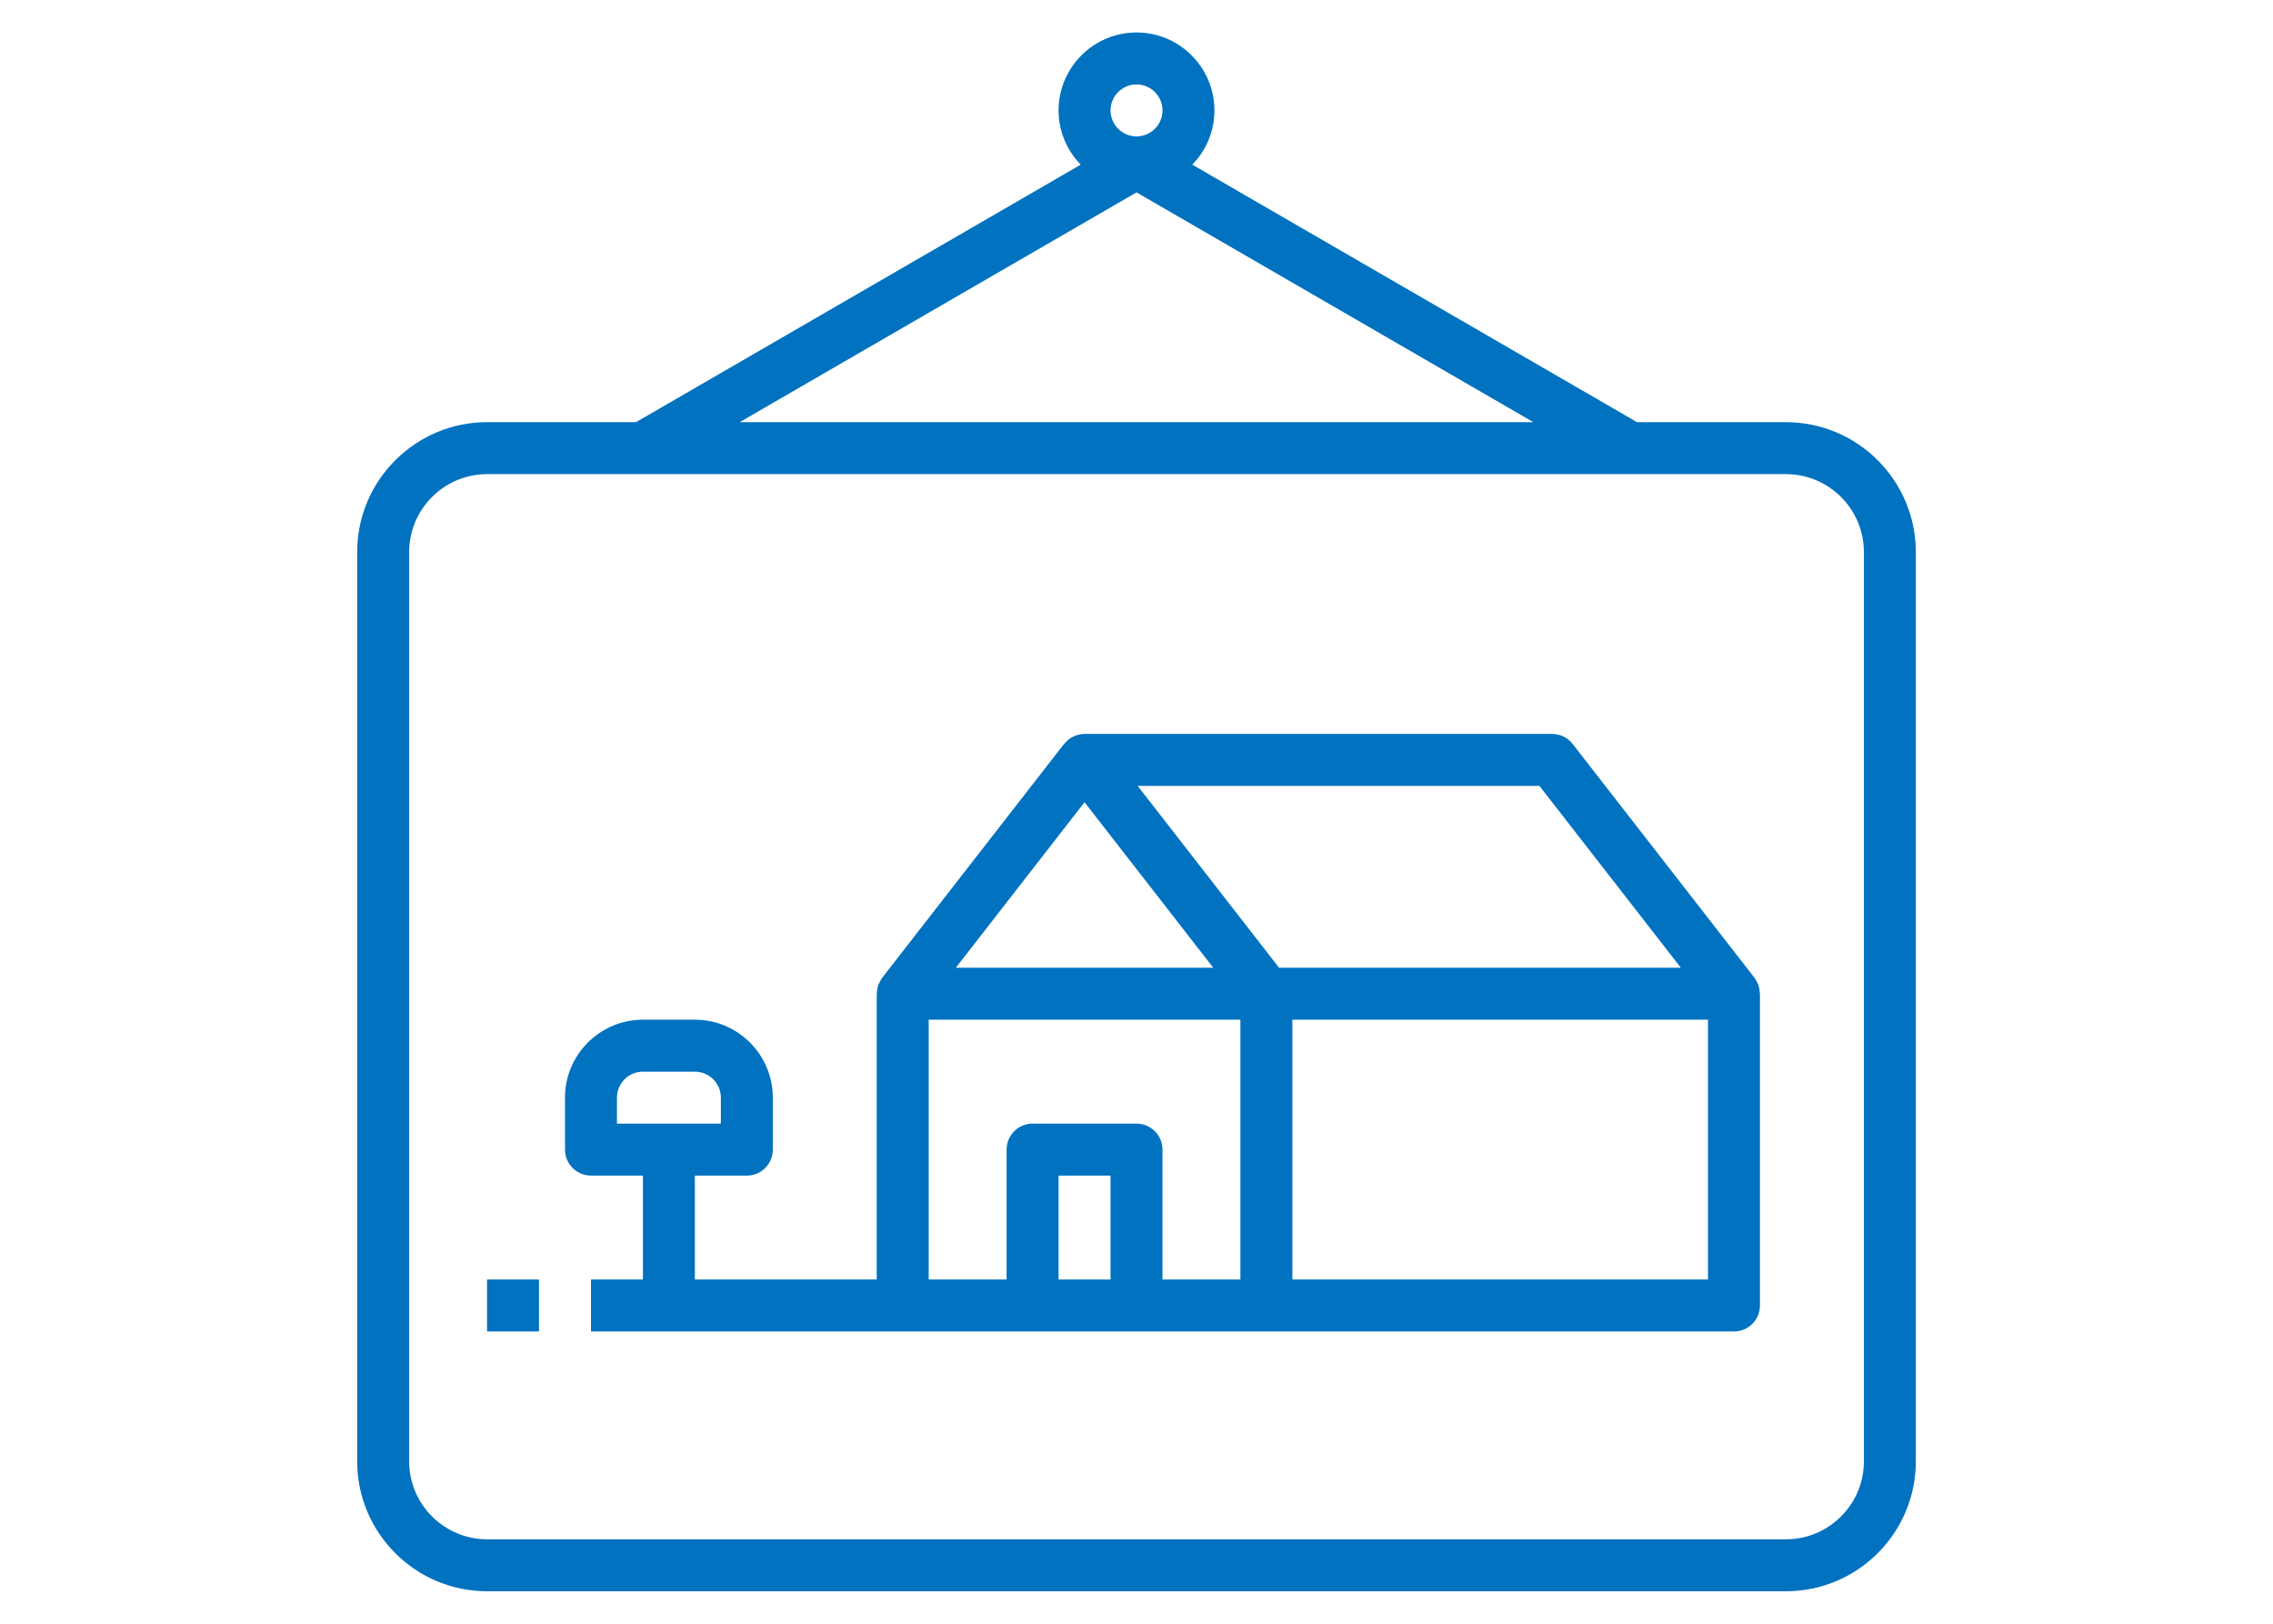
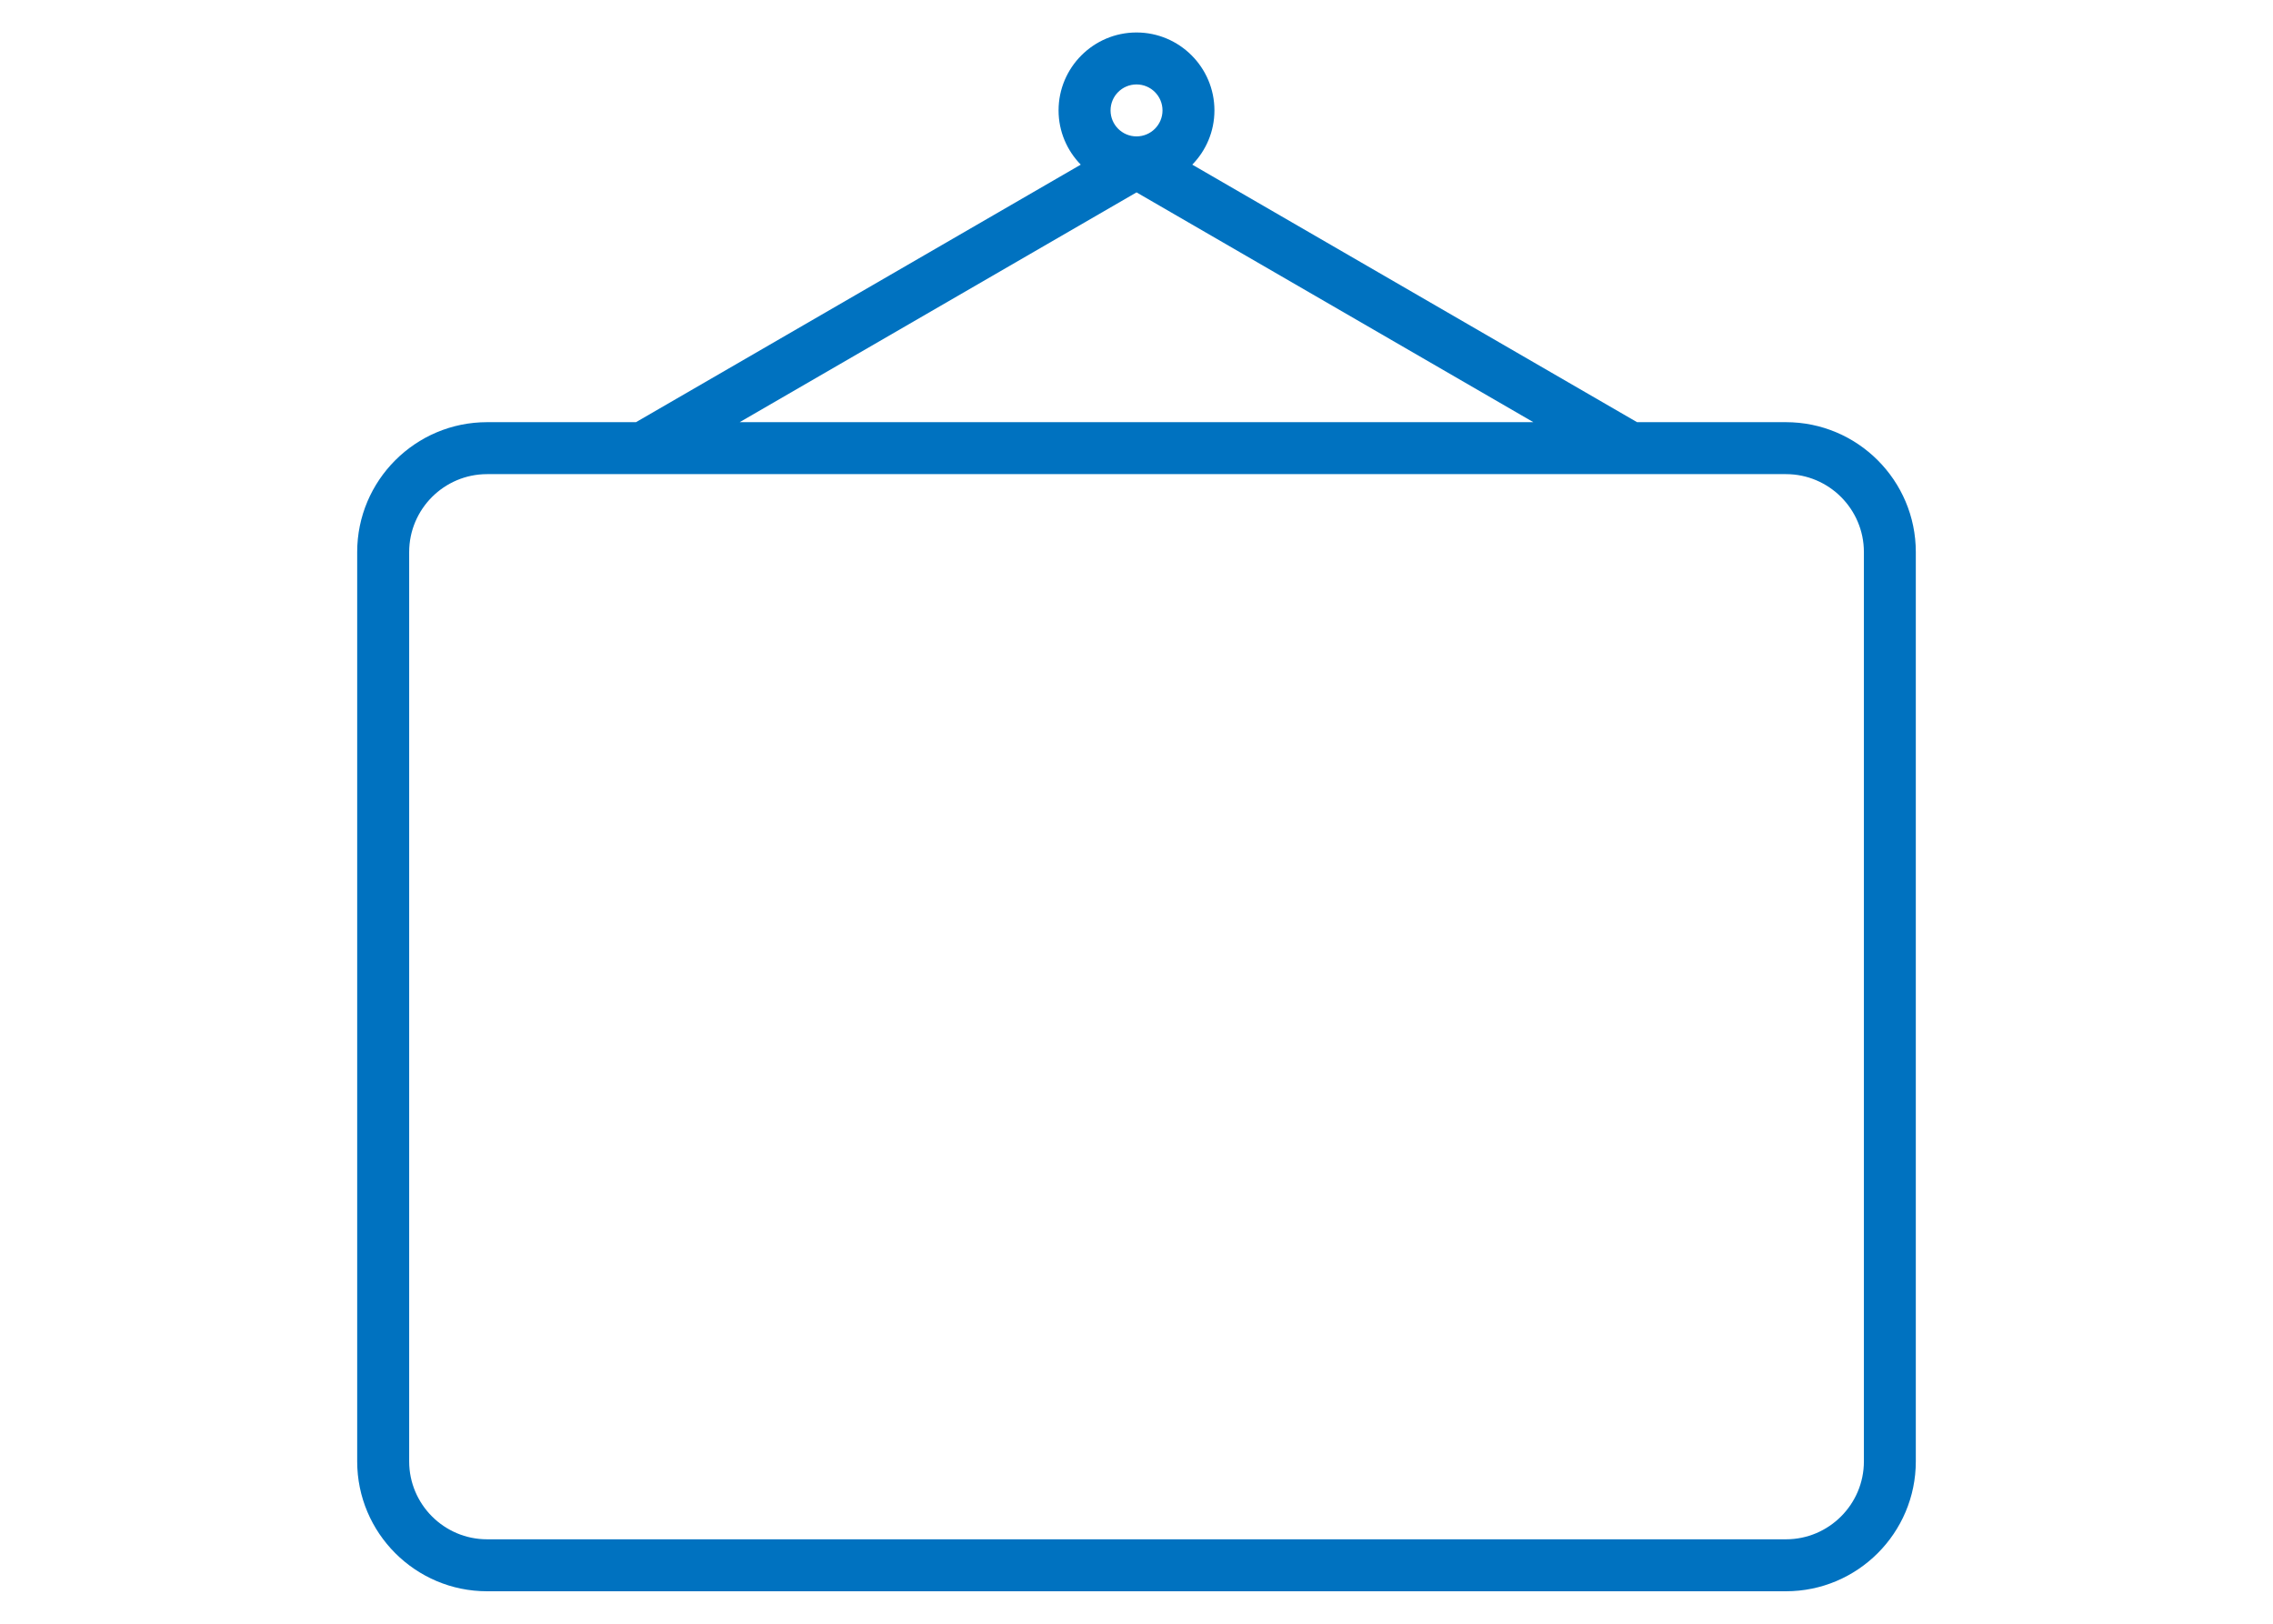
<svg xmlns="http://www.w3.org/2000/svg" width="70" height="50" viewBox="0 0 70 50" fill="none">
  <path d="M55.001 13H50.415L36.718 5.07C37.139 4.638 37.4 4.05 37.4 3.4C37.4 2.077 36.324 1 35 1C33.677 1 32.6 2.077 32.6 3.4C32.6 4.05 32.862 4.638 33.283 5.07L19.586 13H15C12.794 13 11 14.794 11 17V45C11 47.206 12.794 49 15 49H55C57.206 49 59 47.206 59 45V17C59 14.794 57.206 13 55 13H55.001ZM35.001 2.6C35.442 2.6 35.801 2.958 35.801 3.4C35.801 3.842 35.442 4.2 35.001 4.2C34.559 4.2 34.201 3.842 34.201 3.4C34.201 2.958 34.559 2.6 35.001 2.6ZM35.001 5.924L47.222 13H22.779L35.001 5.924ZM57.401 45C57.401 46.323 56.324 47.4 55.001 47.4H15.001C13.678 47.4 12.601 46.323 12.601 45V17C12.601 15.677 13.678 14.6 15.001 14.6H55.001C56.324 14.6 57.401 15.677 57.401 17V45Z" fill="#0072C0" />
-   <path d="M54.139 30.296C54.133 30.282 54.124 30.272 54.117 30.259C54.092 30.207 54.067 30.155 54.031 30.108L48.431 22.908C48.28 22.714 48.047 22.6 47.8 22.6H33.4C33.157 22.6 32.934 22.713 32.784 22.896C32.78 22.902 32.773 22.903 32.769 22.908L27.169 30.108C27.133 30.155 27.107 30.208 27.082 30.26C27.076 30.272 27.067 30.283 27.061 30.296C27.025 30.384 27.01 30.476 27.006 30.57C27.005 30.58 27 30.589 27 30.6V39.4H21.4V36.2H23C23.442 36.2 23.8 35.842 23.8 35.4V33.8C23.8 32.476 22.723 31.4 21.4 31.4H19.8C18.477 31.4 17.4 32.476 17.4 33.8V35.4C17.4 35.842 17.757 36.2 18.2 36.2H19.8V39.4H18.2V41H53.4C53.842 41 54.2 40.642 54.2 40.2V30.6C54.2 30.589 54.194 30.58 54.193 30.569C54.19 30.476 54.174 30.384 54.139 30.296ZM19 33.8C19 33.358 19.358 33 19.8 33H21.4C21.841 33 22.2 33.358 22.2 33.8V34.6H19V33.8ZM47.409 24.2L51.764 29.8H39.391L35.036 24.2H47.409ZM33.4 24.703L37.364 29.8H29.436L33.4 24.703ZM28.6 31.4H38.2V39.4H35.8V35.4C35.8 34.957 35.442 34.6 35 34.6H31.8C31.358 34.6 31 34.957 31 35.4V39.4H28.6V31.4ZM32.6 39.4V36.2H34.2V39.4H32.6ZM52.6 39.4H39.8V31.4H52.6V39.4Z" fill="#0072C0" />
-   <path d="M14.999 39.4H16.599V41H14.999V39.4Z" fill="#0072C0" />
</svg>